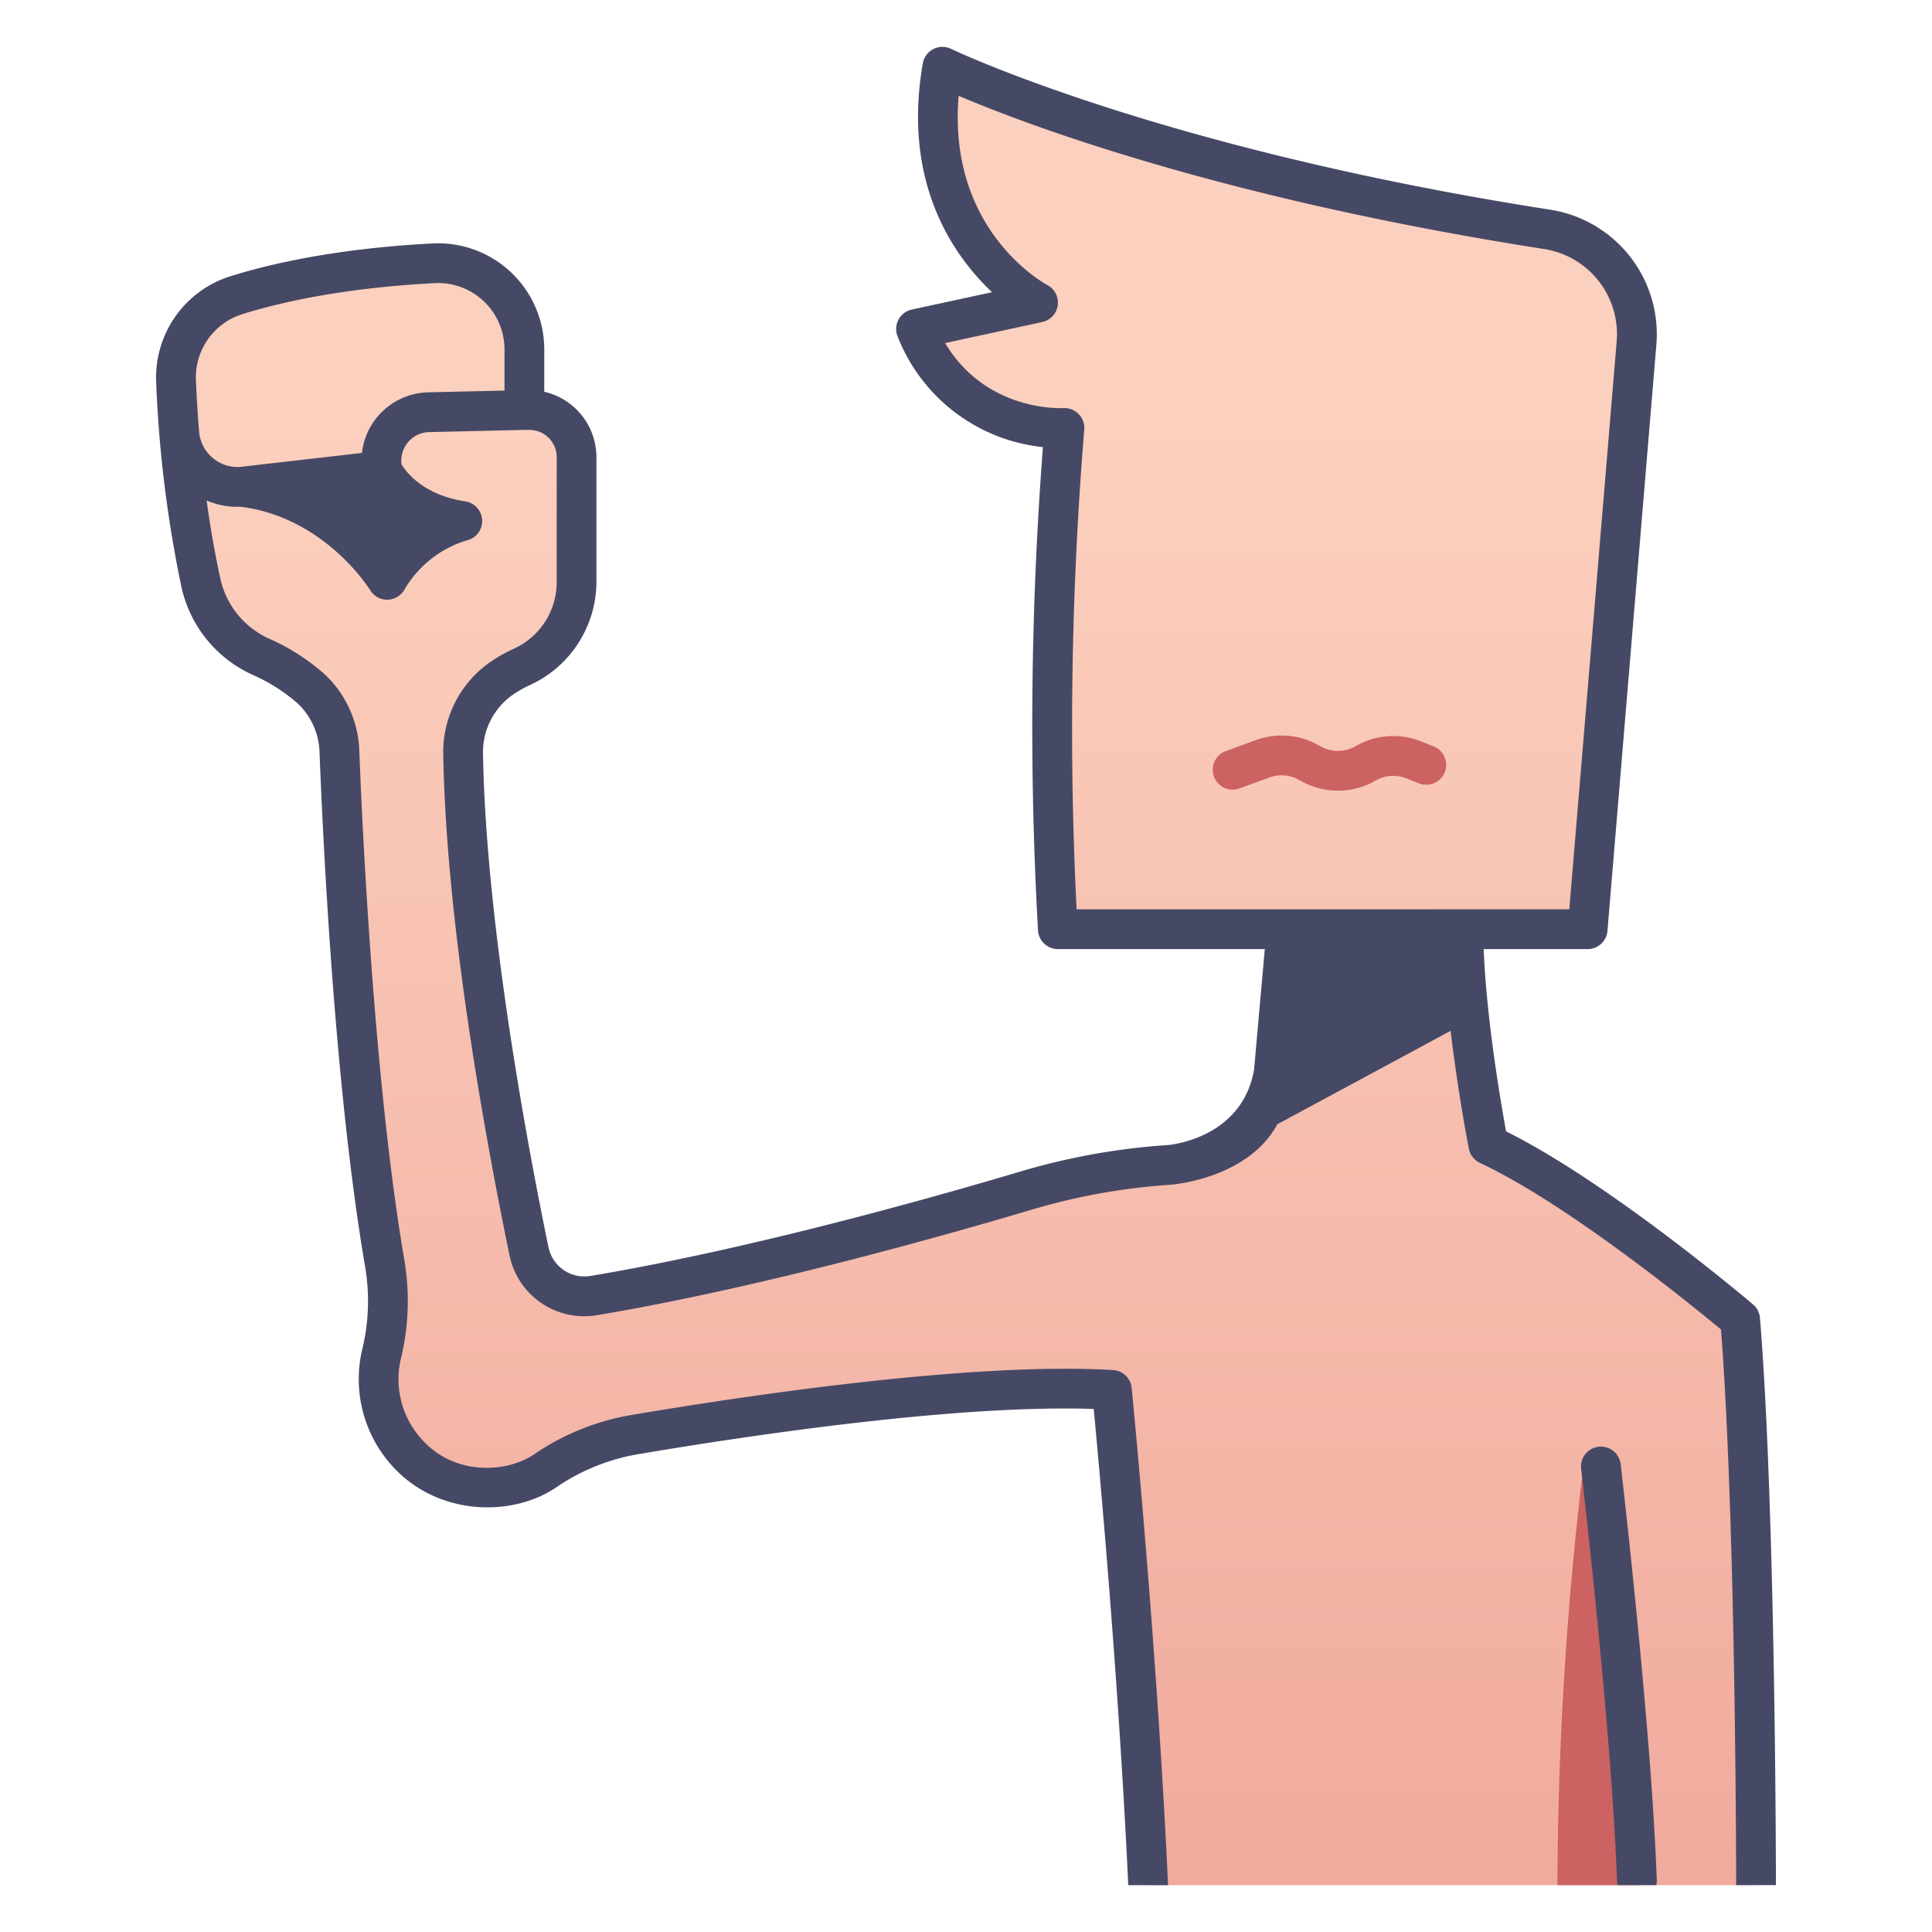
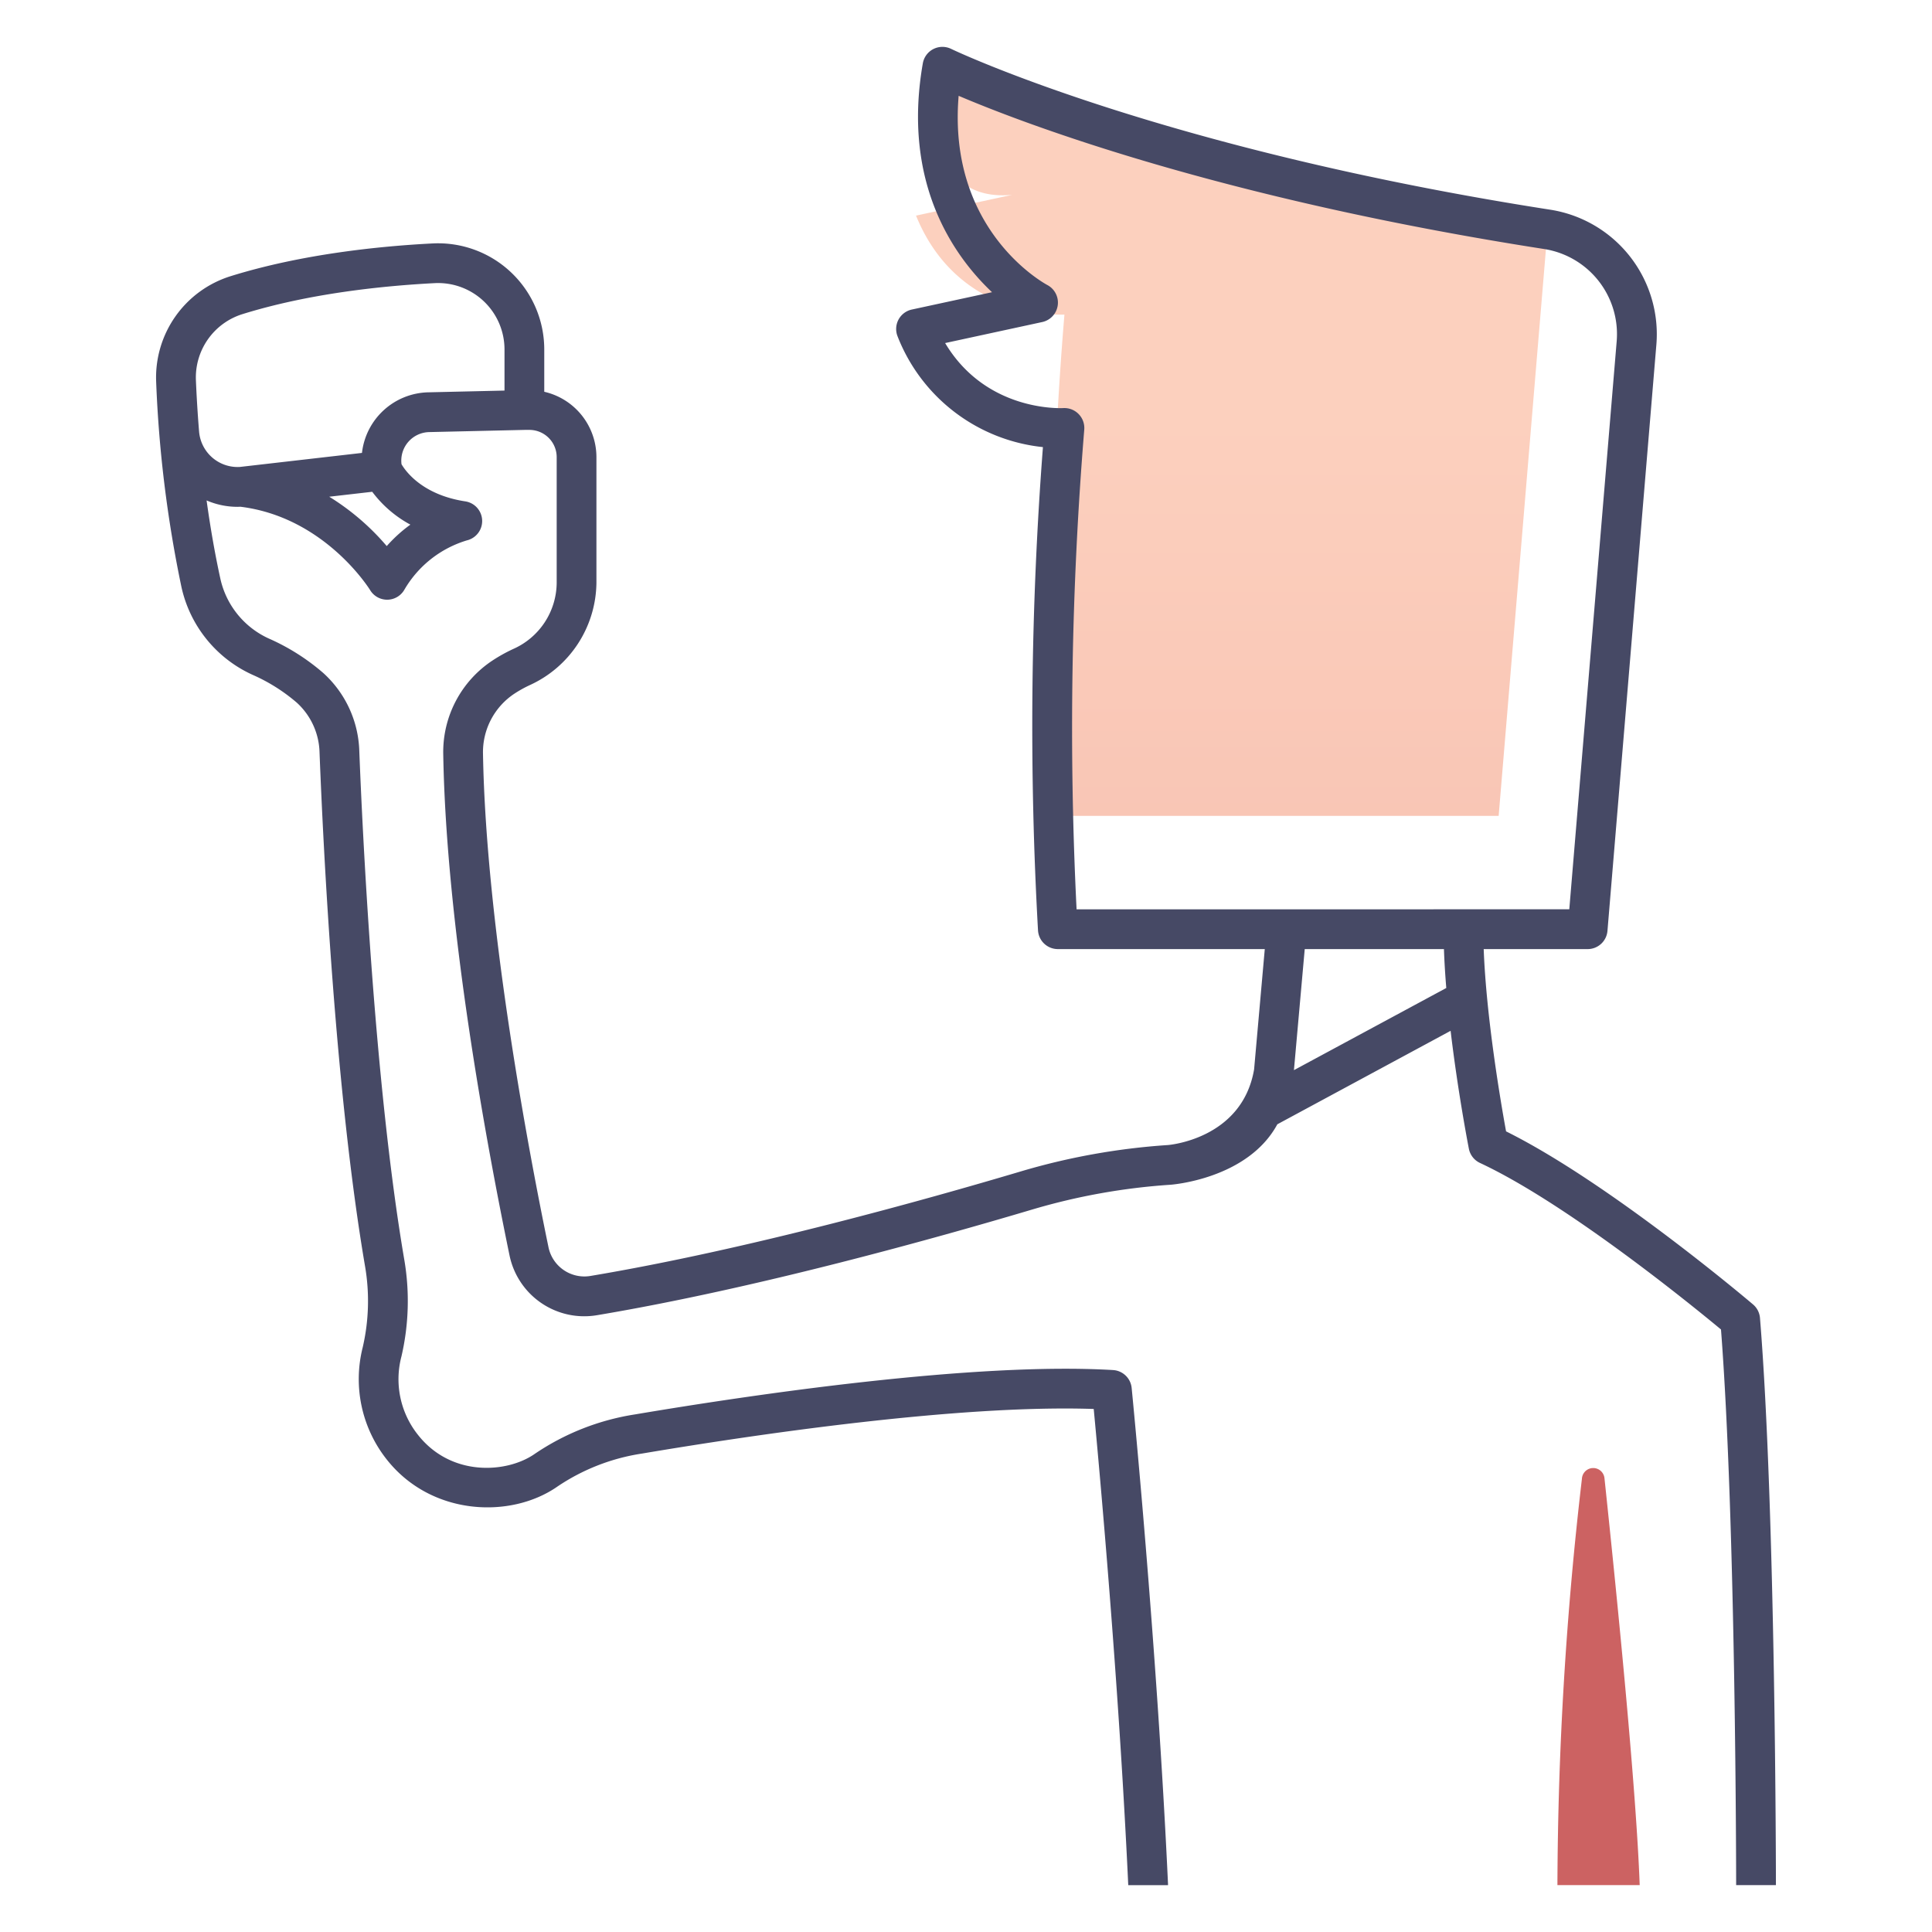
<svg xmlns="http://www.w3.org/2000/svg" xmlns:xlink="http://www.w3.org/1999/xlink" id="icons" viewBox="0 0 340 340">
  <defs>
    <linearGradient gradientUnits="userSpaceOnUse" id="New_Gradient_Swatch_6" x1="224.64" x2="224.64" y1="73.335" y2="360.97">
      <stop offset="0" stop-color="#fcd0be" />
      <stop offset="1" stop-color="#efa69a" />
    </linearGradient>
    <linearGradient id="New_Gradient_Swatch_6-2" x1="170" x2="170" xlink:href="#New_Gradient_Swatch_6" y1="73.335" y2="360.97" />
  </defs>
  <title />
-   <path d="M165.849,11.75s36.427,17.719,106.5,28.626a18.616,18.616,0,0,1,15.656,19.953l-8.61,103.2H186.163a632.18,632.18,0,0,1,1.16-88.218s-18.572,1.16-26.117-17.412l21.474-4.643S160.626,41.634,165.849,11.75Z" style="fill:url(#New_Gradient_Swatch_6)" />
-   <path d="M226.405,163.526l-2.224,24.987a18.019,18.019,0,0,1-16.764,16.381l-1.68.111a114.589,114.589,0,0,0-25.155,4.518c-16.741,4.98-48.32,13.82-76.107,18.478a9.977,9.977,0,0,1-11.392-7.846c-3.644-17.63-11.055-56.943-11.579-87.42a15.919,15.919,0,0,1,7.171-13.627,24.557,24.557,0,0,1,3.073-1.706,16.406,16.406,0,0,0,9.717-14.815V80.44a8.286,8.286,0,0,0-8.291-8.285h-.89V61.521A15.187,15.187,0,0,0,76.352,46.335c-9.859.5-22.858,1.916-34.731,5.611A15.174,15.174,0,0,0,30.98,67.061a213.087,213.087,0,0,0,4.367,35.47,18.617,18.617,0,0,0,10.49,13.013,34.77,34.77,0,0,1,8.727,5.505,15.692,15.692,0,0,1,5.165,11.168c.571,14.727,2.654,59,7.972,90.084a39.76,39.76,0,0,1-.462,15.6,19.328,19.328,0,0,0,3.49,16.676c6.753,8.681,18.685,8.816,25.366,4.158a39.92,39.92,0,0,1,16.274-6.38c19.925-3.36,59.1-9.2,83.3-7.758,0,0,4.391,44.178,6.387,87.154H309.034s0-53.512-2.078-89.1a20.8,20.8,0,0,0-9.149-16.056c-9.231-6.212-24.265-16.474-35.876-25.106,0,0-4.39-22.432-4.39-37.96Z" style="fill:url(#New_Gradient_Swatch_6-2)" />
-   <path d="M222.169,195.293l36.043-19.441c-.4-4.235-.671-8.491-.671-12.326H226.405l-2.224,24.987A17.931,17.931,0,0,1,222.169,195.293Z" style="fill:#464965" />
-   <path d="M235.46,139.14a13.228,13.228,0,0,1-6.513-1.707l-.323-.182a6.231,6.231,0,0,0-5.211-.43l-5.218,1.907a3.5,3.5,0,1,1-2.4-6.574l5.219-1.907a13.226,13.226,0,0,1,11.057.91l.323.183a6.262,6.262,0,0,0,6.187-.028,13.158,13.158,0,0,1,11.494-.838l2.088.829a3.5,3.5,0,1,1-2.582,6.5l-2.087-.828a6.209,6.209,0,0,0-5.415.4A13.235,13.235,0,0,1,235.46,139.14Z" style="fill:#cc6262" />
+   <path d="M165.849,11.75s36.427,17.719,106.5,28.626l-8.61,103.2H186.163a632.18,632.18,0,0,1,1.16-88.218s-18.572,1.16-26.117-17.412l21.474-4.643S160.626,41.634,165.849,11.75Z" style="fill:url(#New_Gradient_Swatch_6)" />
  <path d="M288.56,331.75c-.6-16.576-3.775-48.734-6.2-71.618a1.991,1.991,0,0,0-3.969.125,631.113,631.113,0,0,0-4.31,71.493Z" style="fill:#cc6262" />
-   <path d="M67.3,82.815s3.144,7.212,14.055,8.877a22.4,22.4,0,0,0-13.222,10.345S59.515,87.638,42.5,85.666Z" style="fill:#464965" />
  <path d="M308.5,229.554c-1.058-.9-25.405-21.481-43.457-30.452-.912-4.993-3.482-19.953-3.937-32.077H279.4a3.5,3.5,0,0,0,3.487-3.209l8.61-103.2a22.183,22.183,0,0,0-18.6-23.7C204.257,26.236,167.739,8.777,167.379,8.6a3.5,3.5,0,0,0-4.977,2.546c-3.681,21.053,5.432,33.906,12.176,40.277l-14.111,3.051a3.5,3.5,0,0,0-2.5,4.739,30.884,30.884,0,0,0,25.571,19.47,642.452,642.452,0,0,0-.863,85.09,3.5,3.5,0,0,0,3.491,3.251H222.58L220.7,188.2c-2.119,12.345-15.188,13.311-15.188,13.311a118.243,118.243,0,0,0-25.923,4.655c-16.377,4.872-47.987,13.738-75.686,18.381a6.45,6.45,0,0,1-7.387-5.1C93.226,203.558,85.53,163.3,85,132.678a12.345,12.345,0,0,1,5.582-10.639,21.045,21.045,0,0,1,2.634-1.461,20.031,20.031,0,0,0,11.745-17.994V80.446a11.812,11.812,0,0,0-9.181-11.5V61.521A18.686,18.686,0,0,0,76.174,42.84c-9.308.472-23.038,1.856-35.593,5.764a18.682,18.682,0,0,0-13.1,18.6,216.946,216.946,0,0,0,4.444,36.068A22.2,22.2,0,0,0,44.4,118.735a31.035,31.035,0,0,1,7.839,4.929,12.248,12.248,0,0,1,3.993,8.7c.66,16.98,2.761,59.791,8.02,90.532a36.113,36.113,0,0,1-.423,14.226,22.779,22.779,0,0,0,4.139,19.606c7.809,10.041,21.884,10.63,30.129,4.88a36.292,36.292,0,0,1,14.855-5.8c19.821-3.341,55.764-8.66,79.525-7.853,1.01,10.653,4.4,47.836,6.076,83.8h6.991c0-.055.012-.107.009-.162-1.977-42.575-6.356-86.9-6.4-87.337a3.5,3.5,0,0,0-3.275-3.149c-24.327-1.439-63.127,4.266-84.09,7.8a43.211,43.211,0,0,0-17.694,6.96c-4.873,3.4-14.744,4.095-20.6-3.434a15.7,15.7,0,0,1-2.841-13.747,43.074,43.074,0,0,0,.5-16.969c-5.335-31.185-7.414-76.483-7.925-89.623a19.279,19.279,0,0,0-6.346-13.665,38.027,38.027,0,0,0-9.6-6.07,15.166,15.166,0,0,1-8.513-10.571c-1.018-4.664-1.8-9.3-2.411-13.72a13.742,13.742,0,0,0,5.438,1.126c.17,0,.342-.011.514-.017,14.877,1.837,22.747,14.542,22.82,14.662a3.5,3.5,0,0,0,3,1.7h.056a3.5,3.5,0,0,0,3-1.8A19.1,19.1,0,0,1,82.155,95.1a3.5,3.5,0,0,0-.274-6.867c-7.563-1.154-10.51-5.321-11.219-6.534a5.017,5.017,0,0,1,4.863-5.658l16.8-.385h.853a4.8,4.8,0,0,1,4.79,4.791v22.138a12.843,12.843,0,0,1-7.688,11.642,28.054,28.054,0,0,0-3.51,1.947A19.3,19.3,0,0,0,78.005,132.8c.517,30.09,7.522,68.09,11.65,88.064a13.43,13.43,0,0,0,15.4,10.59c28.069-4.705,59.994-13.658,76.525-18.576a111.318,111.318,0,0,1,24.386-4.38s13.563-.924,18.824-10.641l30.494-16.449c1.279,10.793,3.1,20.166,3.213,20.751a3.5,3.5,0,0,0,1.954,2.5c15.28,7.131,37.261,25.029,42.415,29.307,2.636,34.162,2.667,97.143,2.667,97.785h7c0-.653-.032-65.735-2.805-99.812A3.5,3.5,0,0,0,308.5,229.554ZM72.22,92.328A25.358,25.358,0,0,0,68.06,96.1a42.815,42.815,0,0,0-10.122-8.686l7.567-.869A20.549,20.549,0,0,0,72.22,92.328ZM88.784,68.734l-13.42.308A12.017,12.017,0,0,0,63.7,79.706L42.222,82.174a6.8,6.8,0,0,1-7.174-6.087L35.039,76c-.274-3.369-.451-6.442-.562-9.091a11.675,11.675,0,0,1,8.184-11.625c11.859-3.69,24.963-5,33.869-5.458A11.687,11.687,0,0,1,88.784,61.521ZM227.711,188.328l1.9-21.3h24.5c.077,2.225.22,4.527.411,6.842Zm-38.251-28.3a644.689,644.689,0,0,1,1.351-84.42,3.512,3.512,0,0,0-3.691-3.792c-.6.028-13.611.577-20.792-11.443l17.092-3.7a3.5,3.5,0,0,0,.9-6.511c-.76-.409-17.591-9.753-15.614-33.3,11.658,4.962,46.222,18.118,103.1,26.971a15.161,15.161,0,0,1,12.706,16.2l-8.343,99.987Z" style="fill:#464965" />
-   <path d="M281.323,254.606a3.5,3.5,0,0,0-3.067,3.885c.053.453,5.343,45.647,6.32,72.646a3.534,3.534,0,0,0,.083.613h6.824a3.5,3.5,0,0,0,.089-.867c-.988-27.283-6.311-72.754-6.364-73.21A3.494,3.494,0,0,0,281.323,254.606Z" style="fill:#464965" />
</svg>